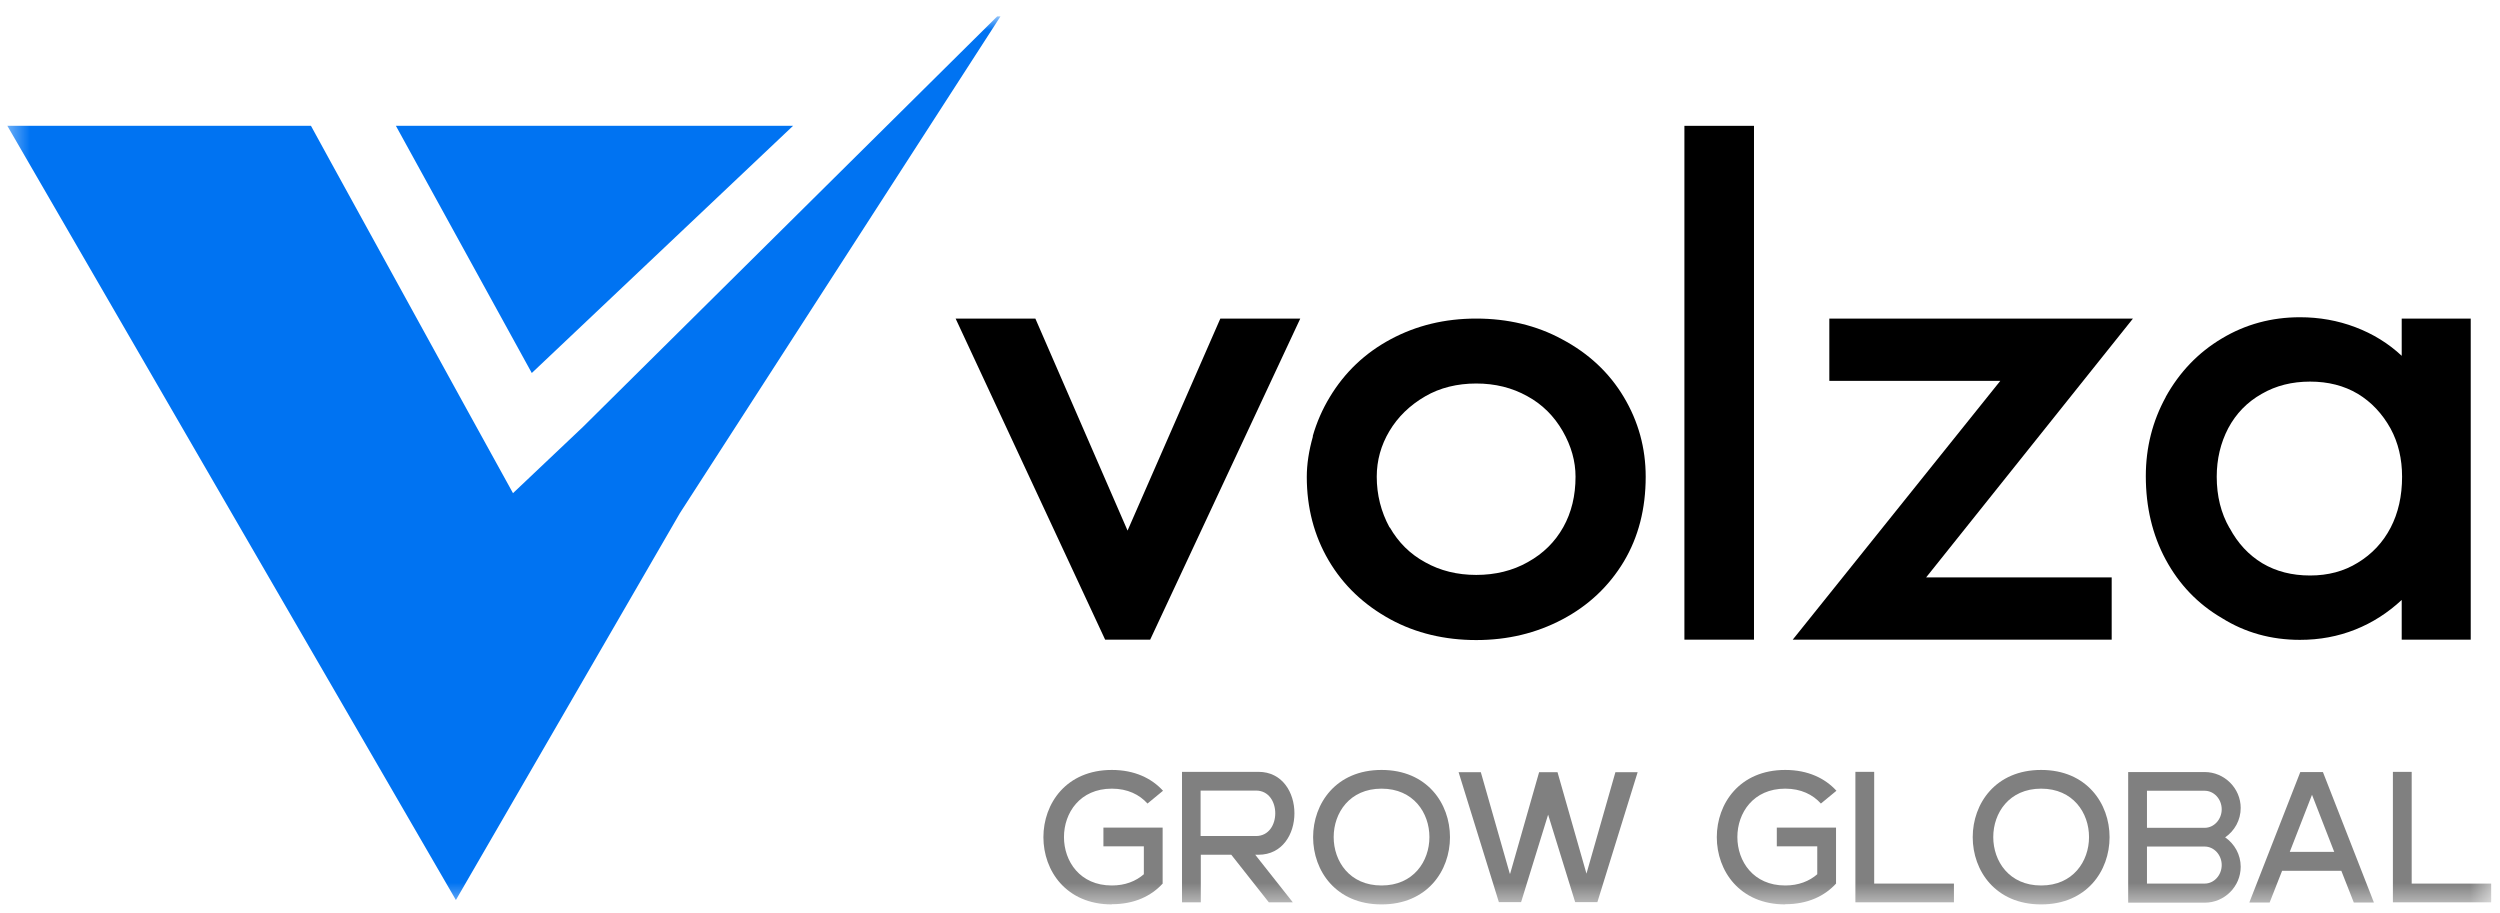
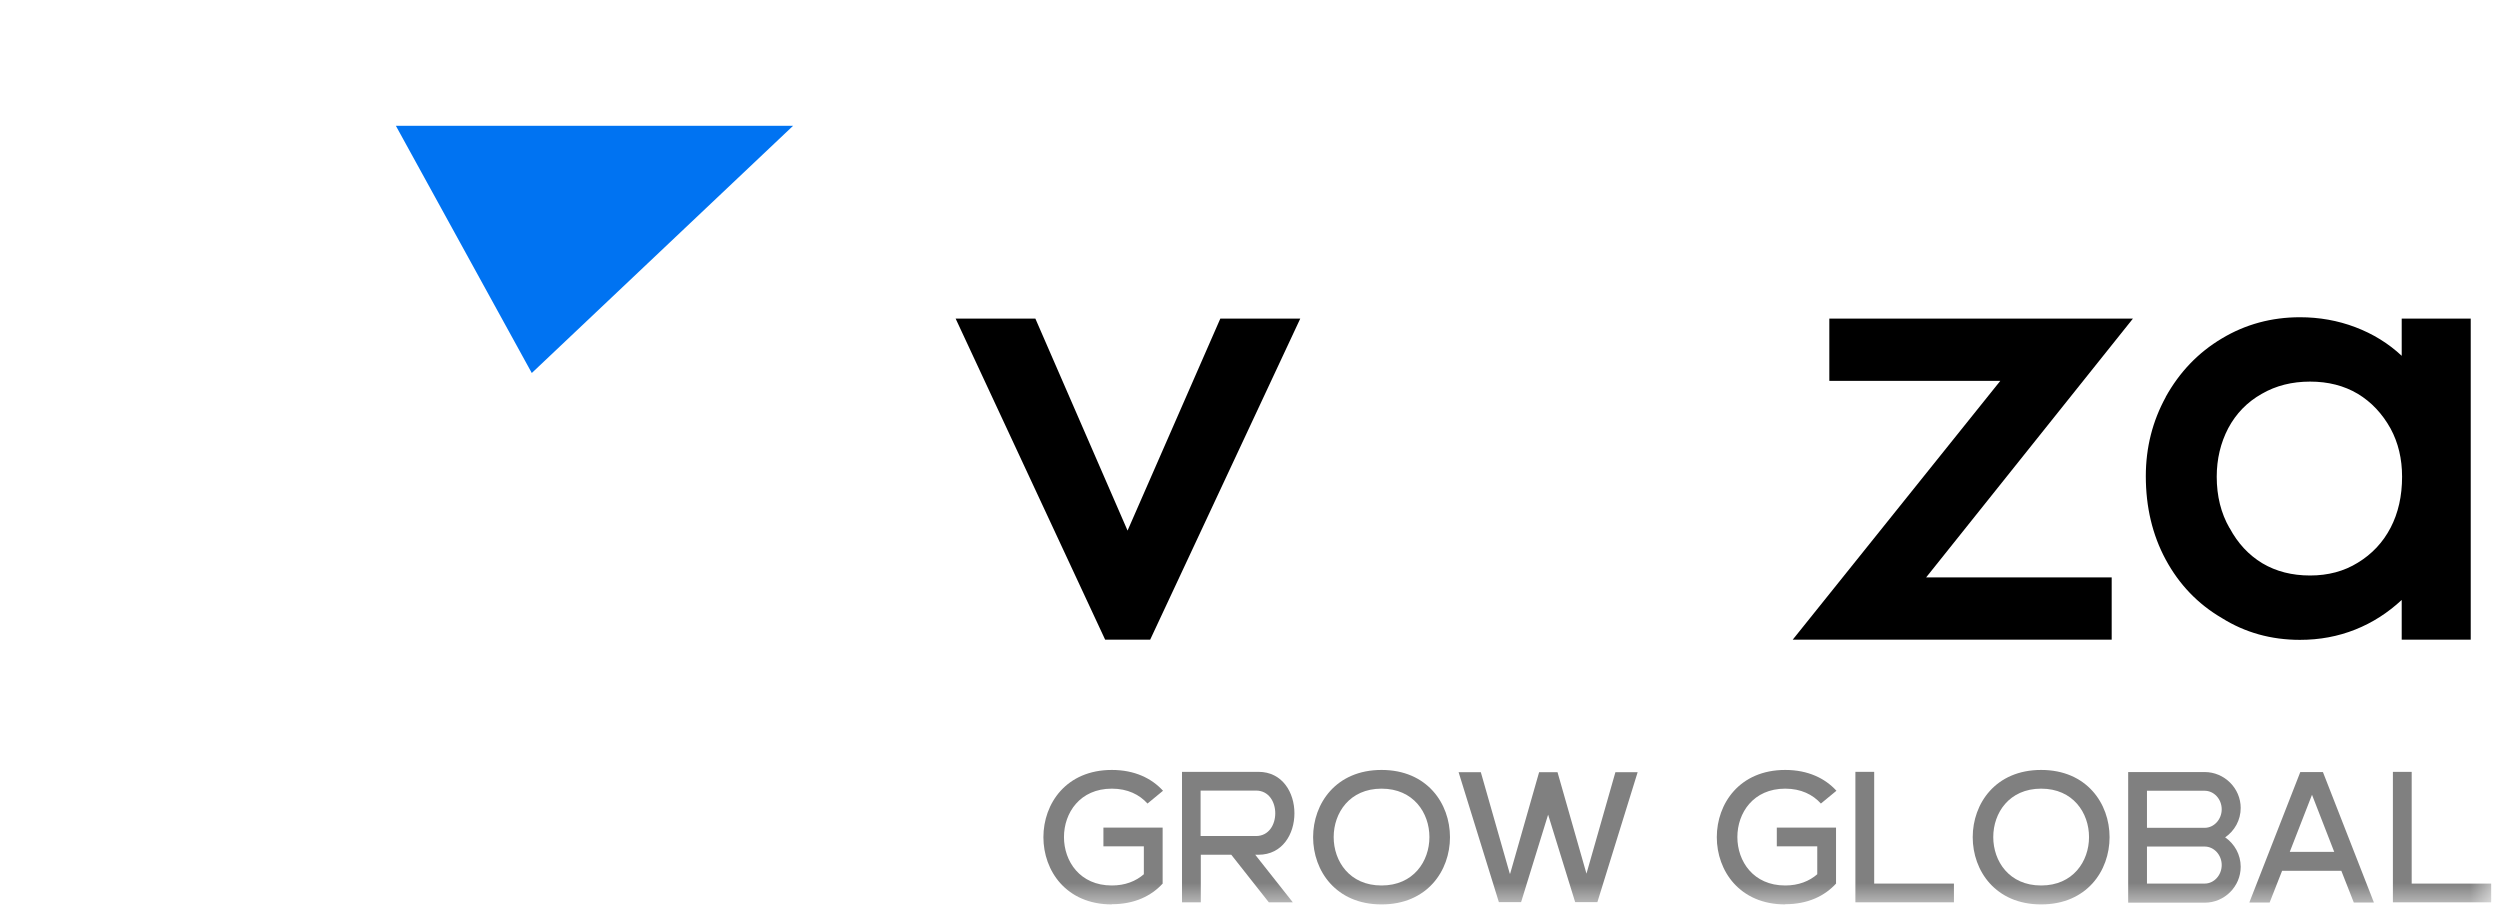
<svg xmlns="http://www.w3.org/2000/svg" width="126" height="46" viewBox="0 0 126 46" fill="none">
  <g clip-path="url(#clip0_1_34)">
    <mask id="mask0_1_34" style="mask-type:luminance" maskUnits="userSpaceOnUse" x="0" y="0" width="126" height="46">
      <path d="M125.568 0.826H0.37V45.582H125.568V0.826Z" fill="white" />
    </mask>
    <g mask="url(#mask0_1_34)">
      <path d="M52.182 16.056L56.829 26.742L61.505 16.056H65.534L57.969 32.239H55.699L48.163 16.056H52.192H52.182Z" fill="black" />
-       <path d="M66.161 21.986C66.364 21.274 66.654 20.619 67.021 20.013C67.775 18.761 68.799 17.789 70.094 17.096C71.388 16.403 72.818 16.056 74.402 16.056C75.987 16.056 77.446 16.403 78.721 17.096C80.064 17.808 81.107 18.781 81.841 20.013C82.576 21.245 82.943 22.583 82.943 24.027C82.943 25.645 82.576 27.07 81.841 28.302C81.088 29.553 80.054 30.526 78.74 31.219C77.426 31.912 75.987 32.259 74.402 32.259C72.818 32.259 71.359 31.912 70.084 31.219C68.741 30.487 67.698 29.496 66.963 28.244C66.229 26.993 65.862 25.587 65.862 24.037C65.862 23.392 65.968 22.709 66.171 21.996L66.161 21.986ZM70.045 26.579C70.48 27.339 71.069 27.926 71.832 28.34C72.586 28.764 73.446 28.976 74.402 28.976C75.359 28.976 76.238 28.764 77.001 28.331C77.784 27.898 78.373 27.31 78.789 26.569C79.204 25.828 79.407 24.98 79.407 24.027C79.407 23.248 79.194 22.487 78.76 21.727C78.325 20.976 77.736 20.379 76.972 19.965C76.209 19.541 75.359 19.329 74.402 19.329C73.446 19.329 72.576 19.541 71.832 19.974C71.05 20.427 70.451 21.014 70.026 21.727C69.601 22.439 69.388 23.209 69.388 24.027C69.388 24.932 69.601 25.789 70.036 26.588L70.045 26.579Z" fill="black" />
-       <path d="M88.401 6.342V32.239H84.894V6.342H88.401Z" fill="black" />
      <path d="M100.806 19.195H92.198V16.056H107.501L97.077 29.101H106.429V32.239H90.353L100.816 19.195H100.806Z" fill="black" />
      <path d="M109.153 20.003C109.849 18.752 110.786 17.77 111.984 17.057C113.172 16.345 114.486 15.989 115.916 15.989C116.892 15.989 117.819 16.152 118.708 16.489C119.597 16.826 120.38 17.308 121.046 17.933V16.056H124.525V32.239H121.046V30.237C120.351 30.882 119.578 31.383 118.708 31.729C117.839 32.076 116.911 32.249 115.916 32.249C114.467 32.249 113.153 31.883 111.984 31.151C110.767 30.439 109.83 29.457 109.153 28.206C108.477 26.954 108.149 25.548 108.149 23.998C108.149 22.555 108.487 21.226 109.153 20.013V20.003ZM112.37 26.607C112.786 27.387 113.337 27.974 114.023 28.389C114.718 28.802 115.52 29.005 116.428 29.005C117.336 29.005 118.138 28.793 118.834 28.36C119.549 27.926 120.099 27.339 120.486 26.598C120.872 25.857 121.065 25 121.065 24.027C121.065 23.122 120.872 22.314 120.486 21.601C120.07 20.851 119.52 20.263 118.834 19.849C118.138 19.435 117.336 19.233 116.428 19.233C115.52 19.233 114.709 19.435 113.994 19.849C113.259 20.263 112.699 20.841 112.303 21.582C111.916 22.323 111.723 23.142 111.723 24.027C111.723 25 111.936 25.866 112.37 26.617V26.607Z" fill="black" />
      <path d="M56.037 45.583C51.438 45.583 51.438 38.805 56.037 38.805C57.187 38.805 58.046 39.229 58.616 39.854L57.834 40.499C57.428 40.047 56.829 39.748 56.037 39.748C52.82 39.748 52.82 44.629 56.037 44.629C56.713 44.629 57.254 44.408 57.65 44.062V42.656H55.612V41.712H58.597V44.523H58.607C58.027 45.159 57.177 45.573 56.037 45.573V45.583Z" fill="#808080" />
      <path d="M63.427 38.901C65.843 38.901 65.843 43.079 63.427 43.079H63.263L65.157 45.477H63.949L62.056 43.079H60.52V45.477H59.573V38.901H63.437H63.427ZM63.302 42.136C64.597 42.136 64.597 39.845 63.302 39.845H60.51V42.136H63.302Z" fill="#808080" />
      <path d="M69.63 38.805C74.229 38.805 74.229 45.583 69.63 45.583C65.031 45.583 65.031 38.805 69.63 38.805ZM69.63 44.629C72.847 44.629 72.847 39.748 69.63 39.748C66.413 39.748 66.413 44.629 69.63 44.629Z" fill="#808080" />
      <path d="M76.112 44.032L77.571 38.92H78.499L79.958 44.032L81.416 38.92H82.537L80.508 45.467H79.388L78.025 41.058L76.663 45.467H75.543L73.514 38.92H74.634L76.093 44.032H76.112Z" fill="#808080" />
      <path d="M89.976 45.583C85.377 45.583 85.377 38.805 89.976 38.805C91.126 38.805 91.986 39.229 92.556 39.854L91.773 40.499C91.367 40.047 90.768 39.748 89.976 39.748C86.759 39.748 86.759 44.629 89.976 44.629C90.652 44.629 91.193 44.408 91.59 44.062V42.656H89.551V41.712H92.536V44.523H92.546C91.966 45.159 91.116 45.573 89.976 45.573V45.583Z" fill="#808080" />
      <path d="M94.459 44.533H98.478V45.477H93.512V38.901H94.459V44.533Z" fill="#808080" />
      <path d="M102.874 38.805C107.472 38.805 107.472 45.583 102.874 45.583C98.275 45.583 98.275 38.805 102.874 38.805ZM102.874 44.629C106.091 44.629 106.091 39.748 102.874 39.748C99.656 39.748 99.656 44.629 102.874 44.629Z" fill="#808080" />
      <path d="M107.26 45.486V38.911H111.115C112.11 38.911 112.931 39.729 112.931 40.721C112.931 41.337 112.622 41.876 112.148 42.203C112.622 42.531 112.931 43.07 112.931 43.686C112.931 44.678 112.119 45.496 111.115 45.496H107.26V45.486ZM108.207 41.722H111.115C111.588 41.722 111.974 41.298 111.974 40.788C111.974 40.278 111.588 39.854 111.115 39.854H108.207V41.722ZM108.207 42.666V44.533H111.115C111.588 44.533 111.974 44.109 111.974 43.599C111.974 43.089 111.588 42.666 111.115 42.666H108.207Z" fill="#808080" />
      <path d="M119.655 45.486H118.631L118.003 43.888H115.018L114.39 45.486H113.366L115.935 38.911H117.075L119.645 45.486H119.655ZM117.645 42.935L116.525 40.056L115.404 42.935H117.655H117.645Z" fill="#808080" />
      <path d="M121.549 44.533H125.568V45.477H120.602V38.901H121.549V44.533Z" fill="#808080" />
-       <path d="M29.382 21.515L25.855 24.855L23.508 20.6L16.658 8.142L15.673 6.342H0.37L11.673 25.856L22.977 45.361L34.27 25.856L50.424 0.826H50.259L29.382 21.515Z" fill="#0073F2" />
      <path d="M22.977 6.342H19.953L26.802 18.8L39.97 6.342H29.961H22.977Z" fill="#0073F2" />
    </g>
  </g>
  <defs>
    <clipPath id="clip0_1_34">
      <rect width="125.568" height="46" fill="white" />
    </clipPath>
  </defs>
</svg>